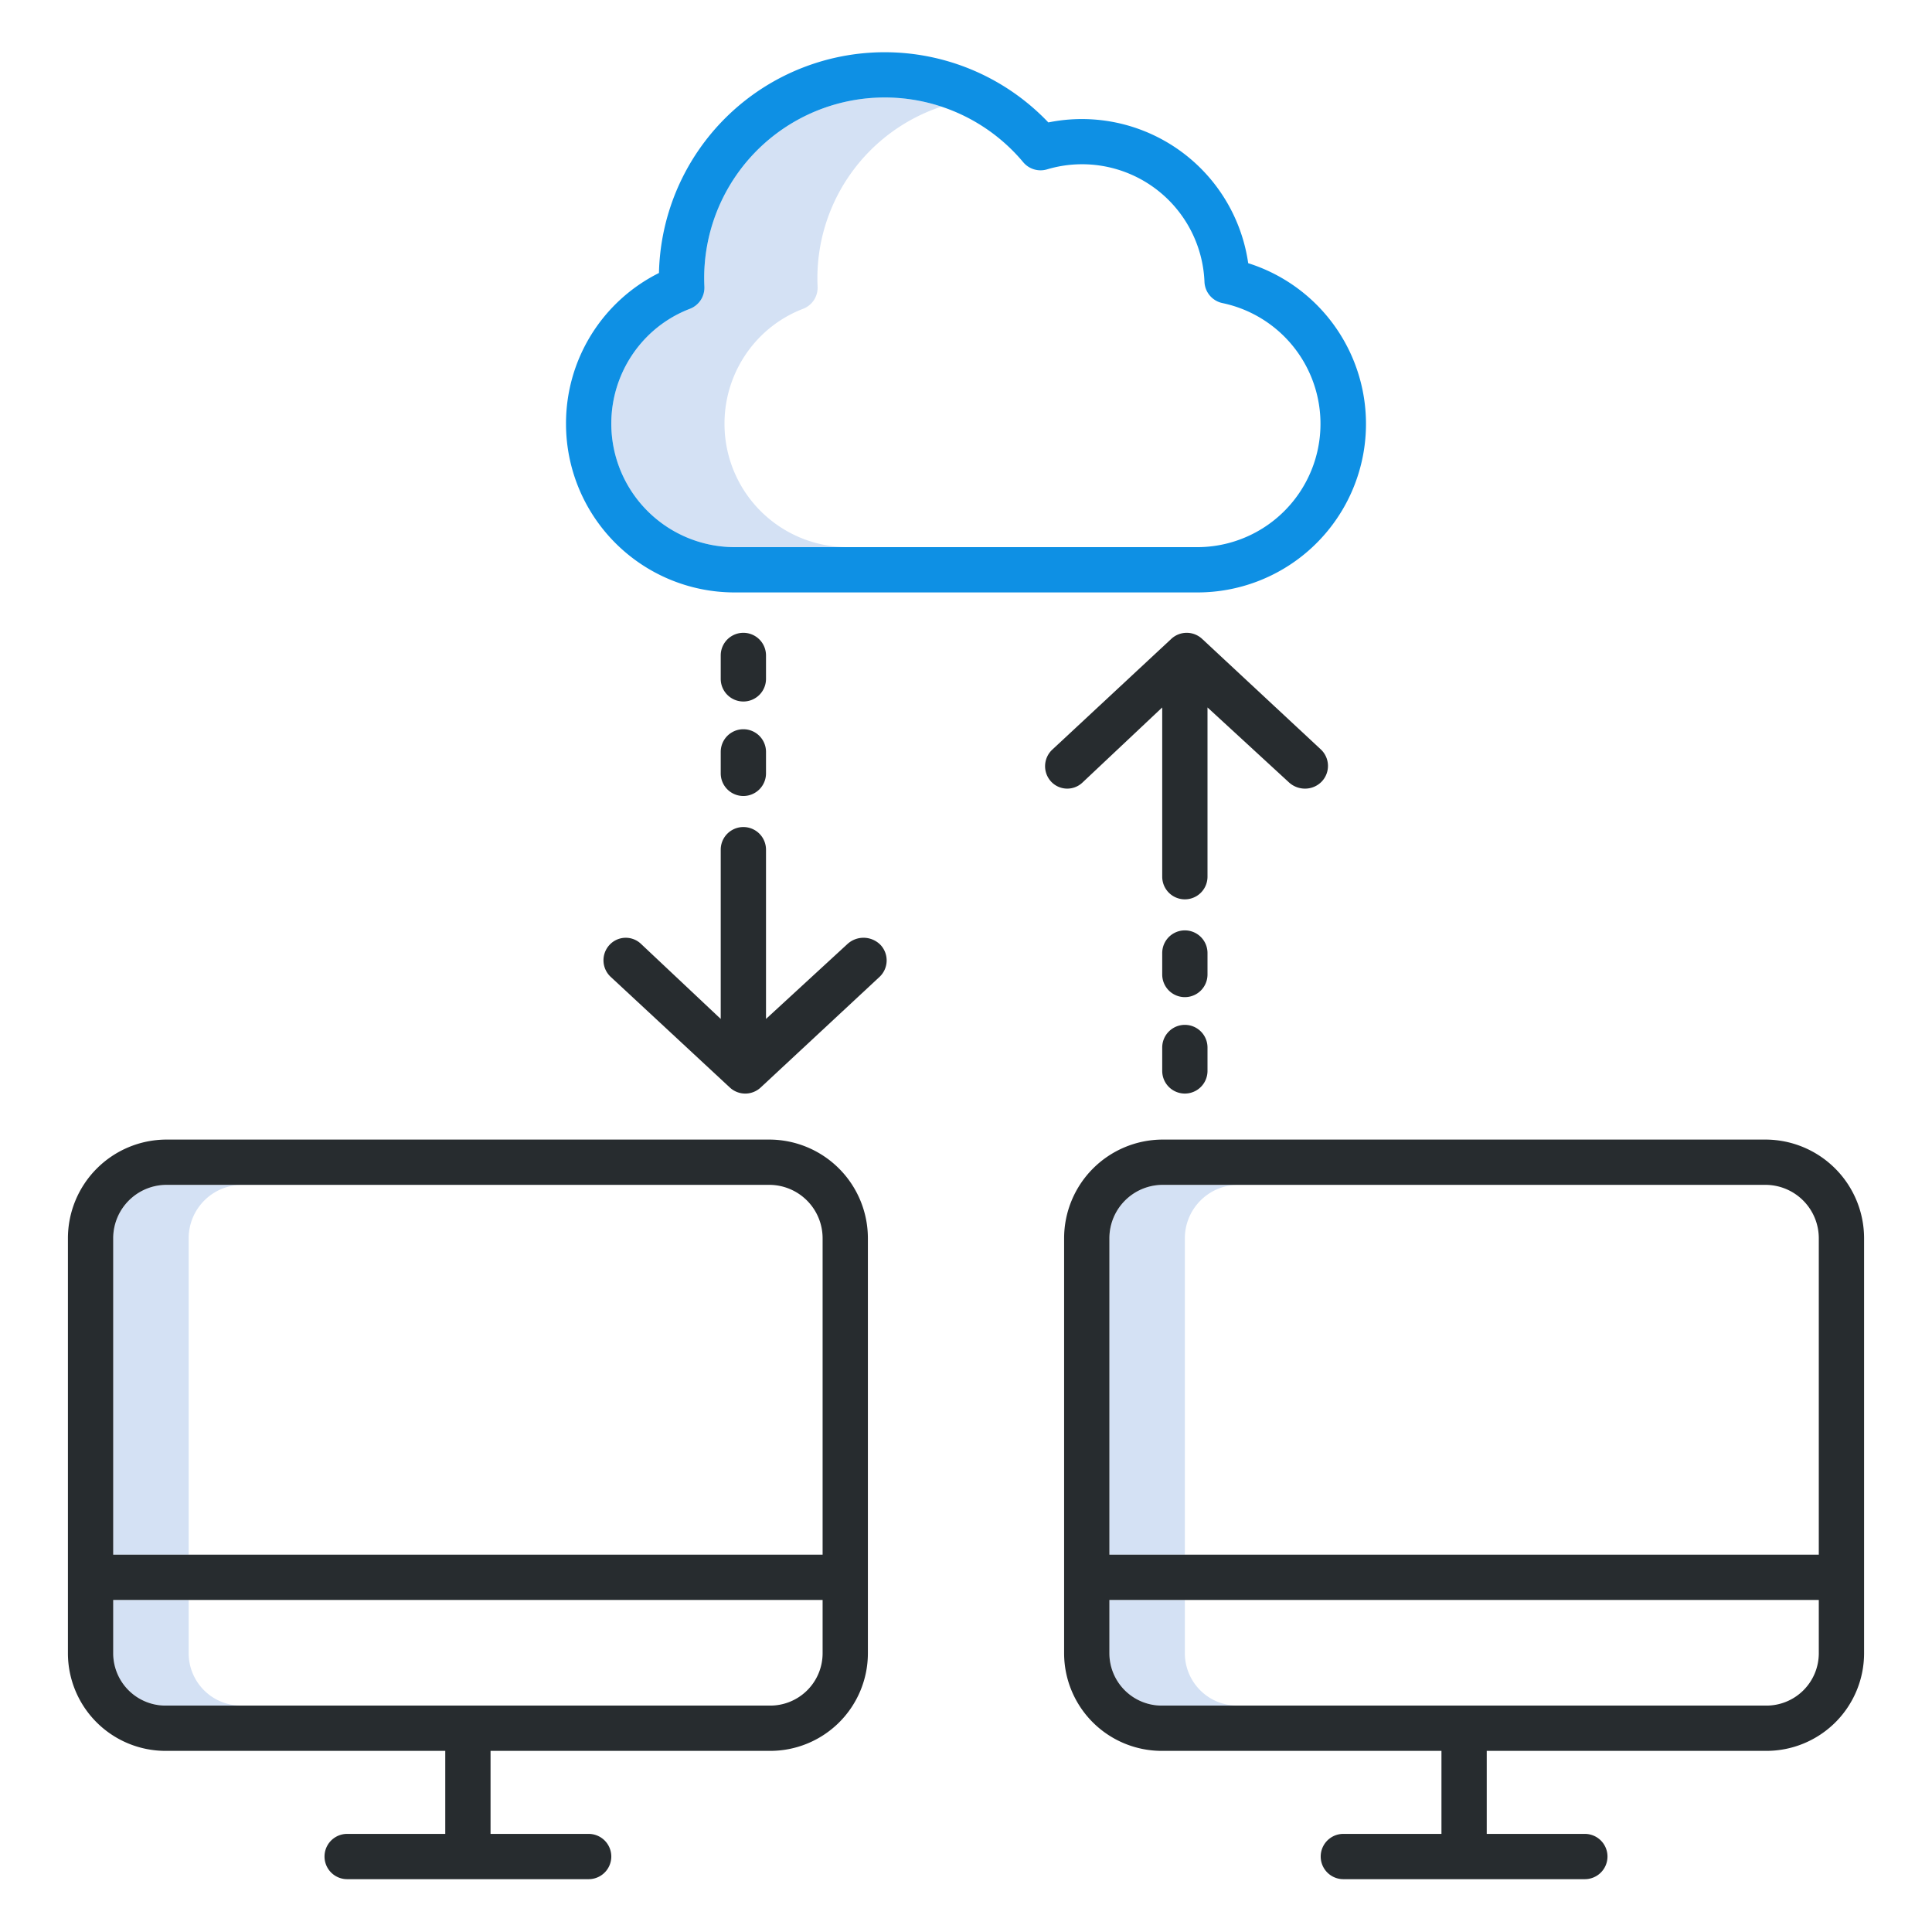
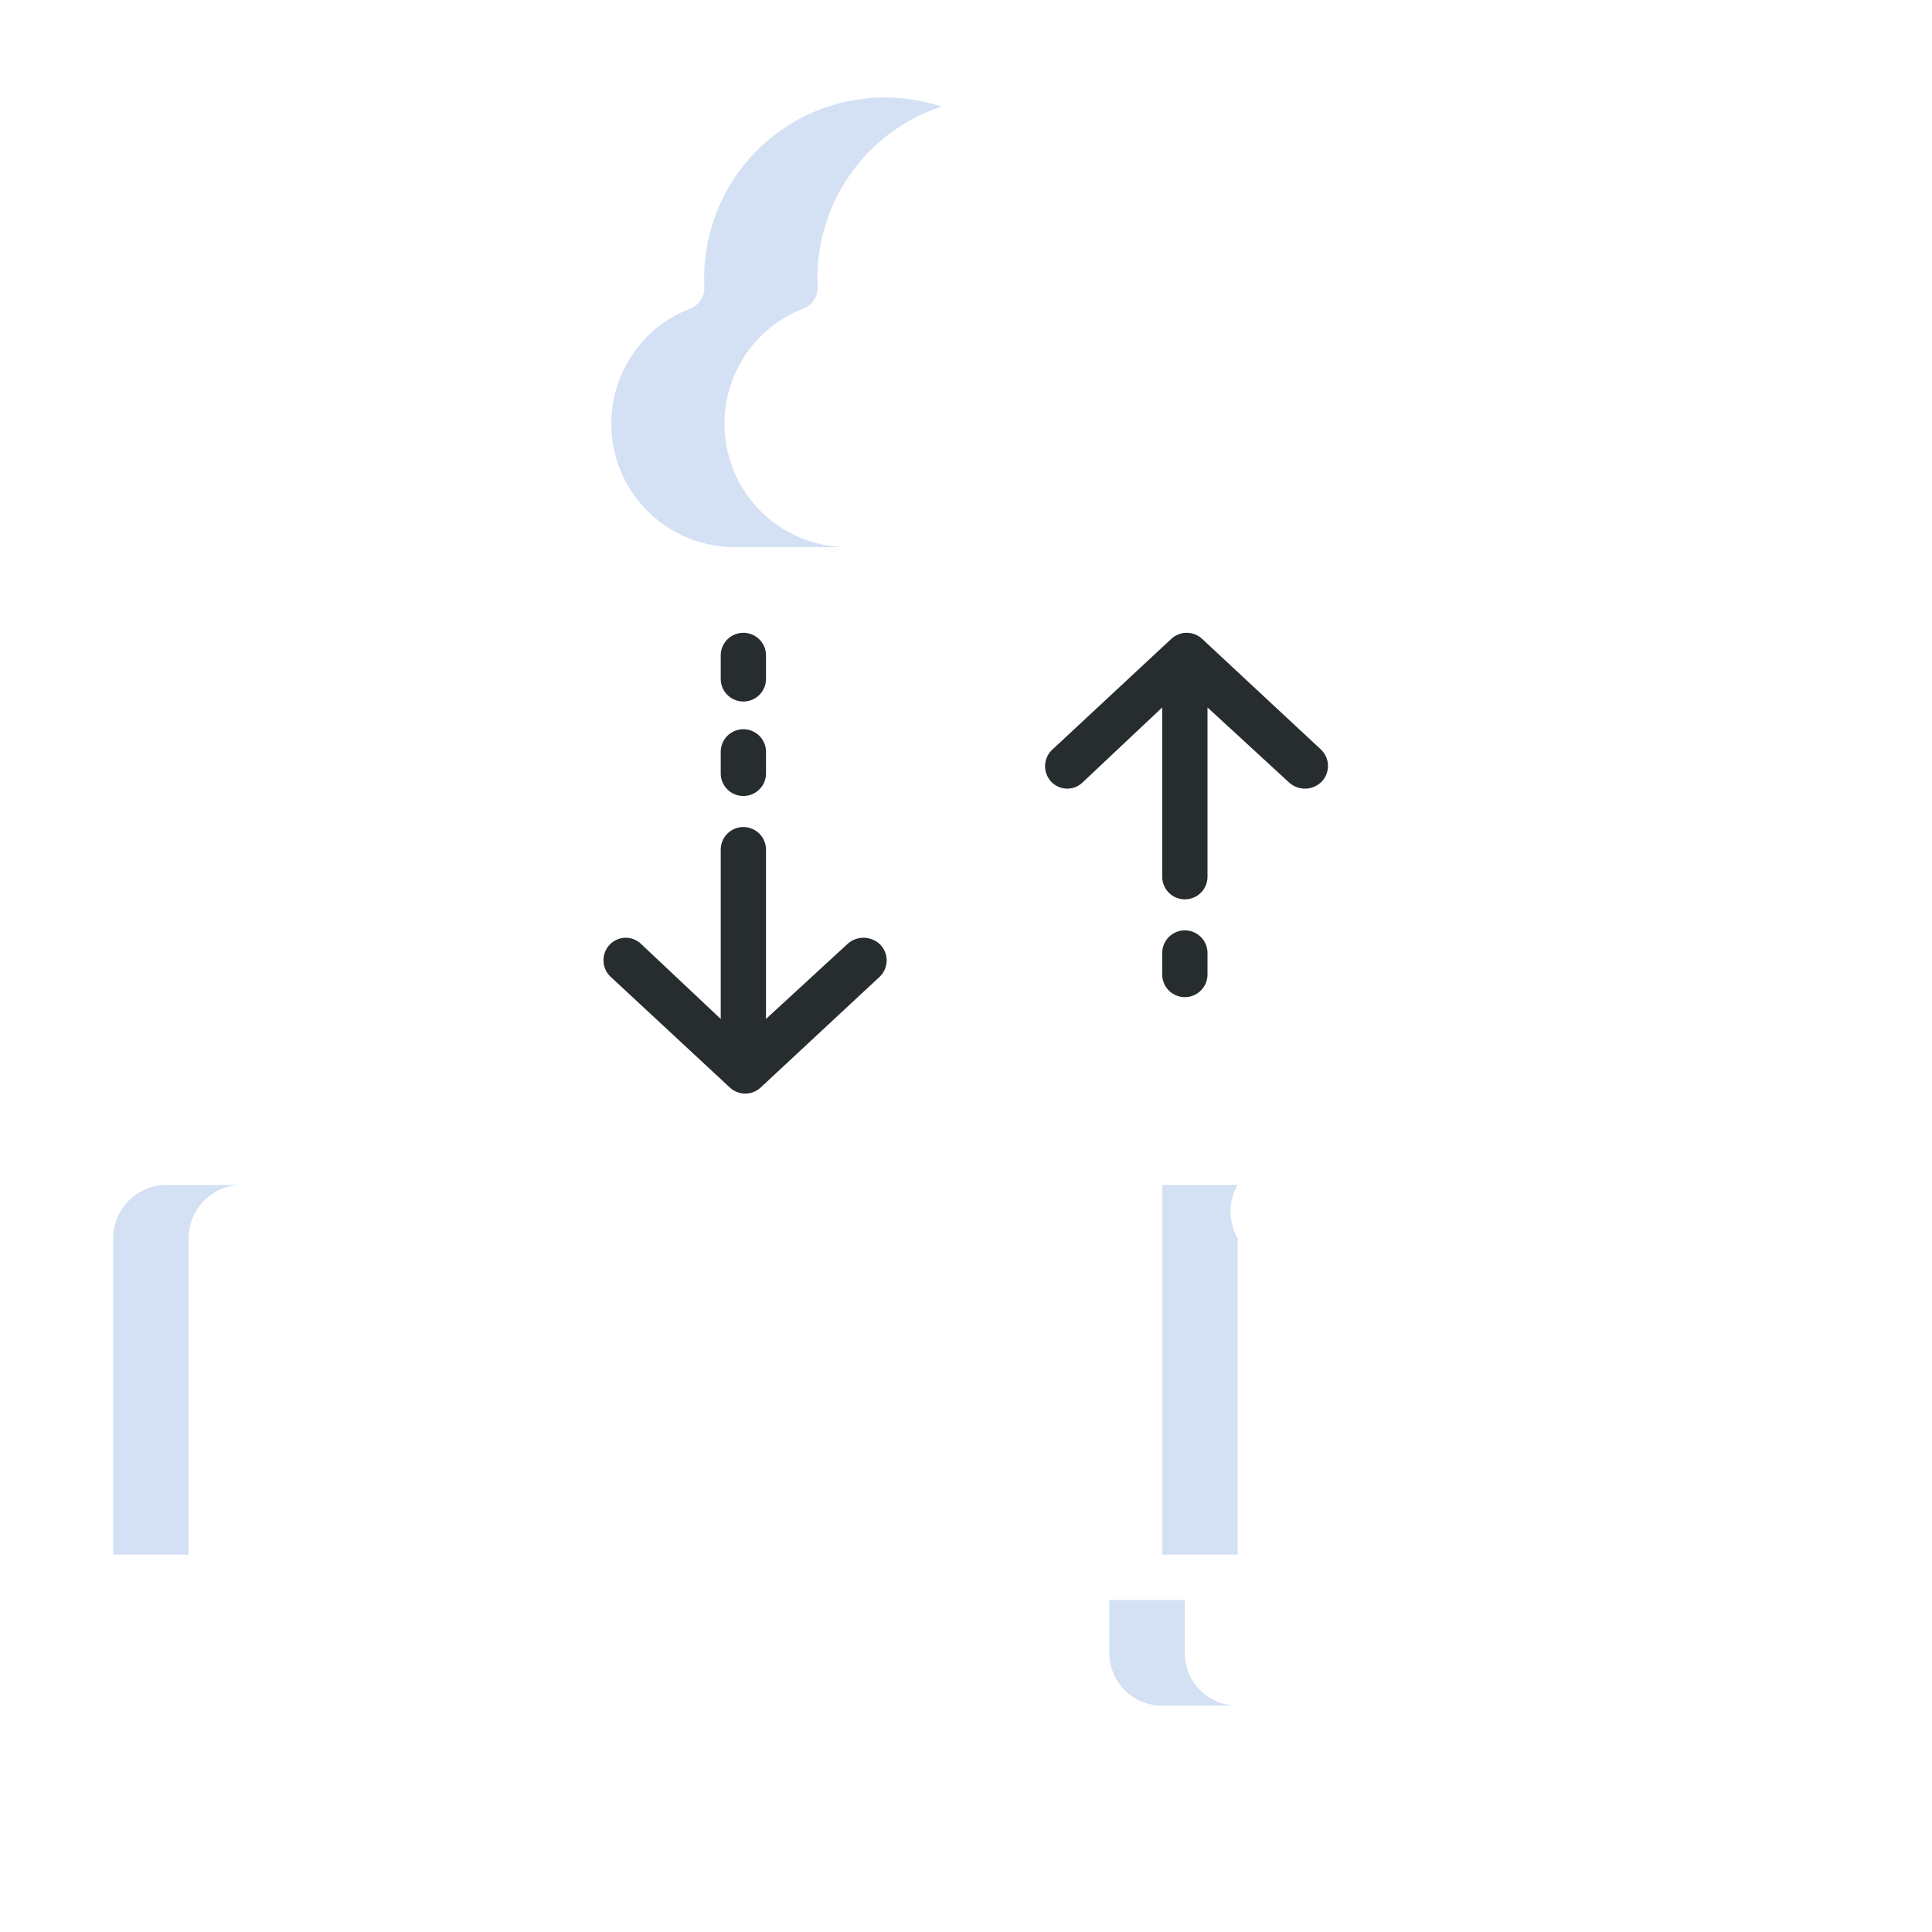
<svg xmlns="http://www.w3.org/2000/svg" version="1.1" width="512" height="512" x="0" y="0" viewBox="0 0 512 512" style="enable-background:new 0 0 512 512" xml:space="preserve" class="">
  <g>
    <title>Cloud to computer</title>
    <path d="M64,314H44a14.157,14.157,0,0,0-14,14.164V412H50V328.164A14.157,14.157,0,0,1,64,314Z" style="" fill="#d4e1f4" data-original="#d4e1f4" />
-     <path d="M50,438.164V424H30v14.164A13.877,13.877,0,0,0,44,452H64A13.877,13.877,0,0,1,50,438.164Z" style="" fill="#d4e1f4" data-original="#d4e1f4" />
-     <path d="M328,314H308a14.157,14.157,0,0,0-14,14.164V412h20V328.164A14.157,14.157,0,0,1,328,314Z" style="" fill="#d4e1f4" data-original="#d4e1f4" />
+     <path d="M328,314H308V412h20V328.164A14.157,14.157,0,0,1,328,314Z" style="" fill="#d4e1f4" data-original="#d4e1f4" />
    <path d="M314,438.164V424H294v14.164A13.877,13.877,0,0,0,308,452h20A13.877,13.877,0,0,1,314,438.164Z" style="" fill="#d4e1f4" data-original="#d4e1f4" />
    <path d="M192,112.341a32.7,32.7,0,0,1,9.513-23.147,32.194,32.194,0,0,1,11.312-7.355,6,6,0,0,0,3.846-5.873c-.034-.756-.056-1.52-.056-2.283a47.922,47.922,0,0,1,32.862-45.43,47.847,47.847,0,0,0-62.862,45.43c0,.763.022,1.527.056,2.283a6,6,0,0,1-3.846,5.873,32.194,32.194,0,0,0-11.312,7.355A32.735,32.735,0,0,0,194.462,145h30A32.667,32.667,0,0,1,192,112.341Z" style="" fill="#d4e1f4" data-original="#d4e1f4" />
-     <path d="M118,464v22H92a6,6,0,0,0,0,12h64a6,6,0,0,0,0-12H130V464h74a25.89,25.89,0,0,0,26-25.836v-110A26.169,26.169,0,0,0,204,302H44a26.169,26.169,0,0,0-26,26.164v110A25.89,25.89,0,0,0,44,464ZM44,314H204a14.157,14.157,0,0,1,14,14.164V412H30V328.164A14.157,14.157,0,0,1,44,314ZM30,438.164V424H218v14.164A13.877,13.877,0,0,1,204,452H44A13.877,13.877,0,0,1,30,438.164Z" style="" fill="#272c2f" data-original="#0635c9" class="" />
-     <path d="M468,302H308a26.169,26.169,0,0,0-26,26.164v110A25.89,25.89,0,0,0,308,464h74v22H356a6,6,0,0,0,0,12h64a6,6,0,0,0,0-12H394V464h74a25.89,25.89,0,0,0,26-25.836v-110A26.169,26.169,0,0,0,468,302ZM308,314H468a14.157,14.157,0,0,1,14,14.164V412H294V328.164A14.157,14.157,0,0,1,308,314ZM468,452H308a13.877,13.877,0,0,1-14-13.836V424H482v14.164A13.877,13.877,0,0,1,468,452Z" style="" fill="#272c2f" data-original="#0635c9" class="" />
    <path d="M197,185.906a6,6,0,0,0,6-6V173.7a6,6,0,0,0-12,0v6.206A6,6,0,0,0,197,185.906Z" style="" fill="#272c2f" data-original="#0635c9" class="" />
    <path d="M197,210.947a6,6,0,0,0,6-6v-5.691a6,6,0,1,0-12,0v5.691A6,6,0,0,0,197,210.947Z" style="" fill="#272c2f" data-original="#0635c9" class="" />
    <path d="M193.412,288.2a6,6,0,0,0,8.176,0l31.474-29.293a6,6,0,0,0,.3-8.48,6.306,6.306,0,0,0-8.73-.3L203,270.029V225.175a6,6,0,0,0-12,0v44.854l-21.137-19.9a5.851,5.851,0,0,0-8.355.3,6,6,0,0,0,.367,8.48Z" style="" fill="#272c2f" data-original="#0635c9" class="" />
-     <path d="M314,271.6a6,6,0,0,0-6,6v6.205a6,6,0,0,0,12,0V277.6A6,6,0,0,0,314,271.6Z" style="" fill="#272c2f" data-original="#0635c9" class="" />
    <path d="M320,252.562a6,6,0,0,0-12,0v5.691a6,6,0,0,0,12,0Z" style="" fill="#272c2f" data-original="#0635c9" class="" />
    <path d="M286.863,207.386,308,187.481v44.853a6,6,0,1,0,12,0V187.481l21.637,19.905a6.289,6.289,0,0,0,4.212,1.608,6.126,6.126,0,0,0,4.456-1.912,6,6,0,0,0-.274-8.48l-31.459-29.294a5.992,5.992,0,0,0-8.168,0L278.934,198.6a6.007,6.007,0,0,0-.428,8.48A5.853,5.853,0,0,0,286.863,207.386Z" style="" fill="#272c2f" data-original="#0635c9" class="" />
-     <path d="M194.462,157H317.538a44.663,44.663,0,0,0,13.247-87.253,44.539,44.539,0,0,0-52.964-37.3,59.841,59.841,0,0,0-103.191,39.9A44.52,44.52,0,0,0,150,112.342,44.68,44.68,0,0,0,194.462,157ZM171.513,89.194a32.194,32.194,0,0,1,11.312-7.355,6,6,0,0,0,3.846-5.873c-.034-.756-.056-1.52-.056-2.283a47.844,47.844,0,0,1,84.544-30.7,6,6,0,0,0,6.327,1.9,32.46,32.46,0,0,1,41.711,29.8,6,6,0,0,0,4.809,5.647A32.688,32.688,0,0,1,317.538,145H194.462a32.735,32.735,0,0,1-22.949-55.806Z" style="" fill="#0e90e4" data-original="#1ae5be" class="" />
  </g>
</svg>